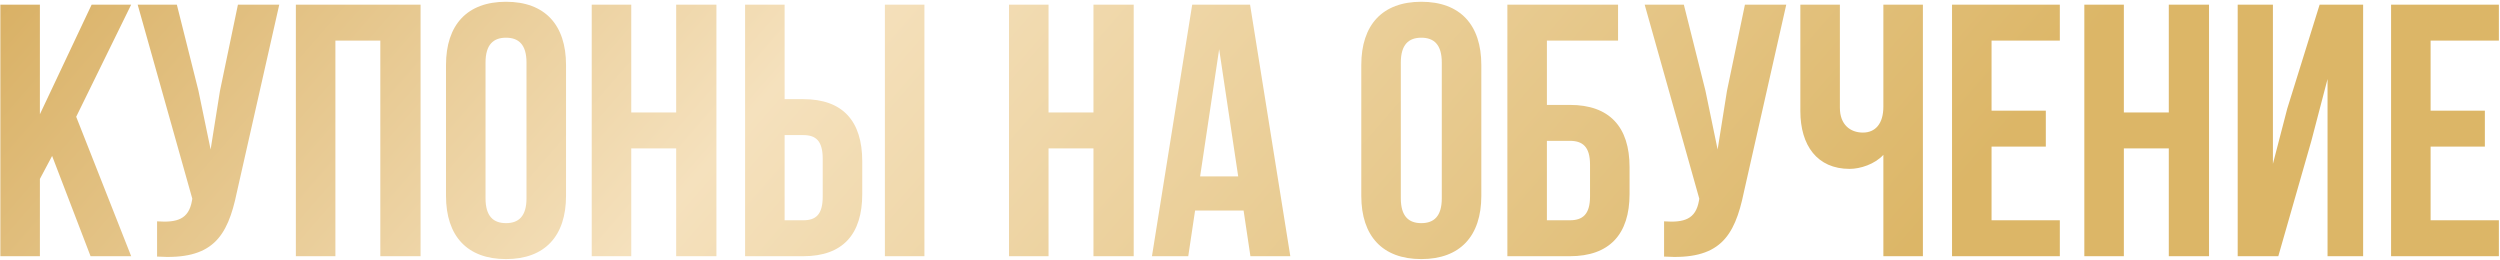
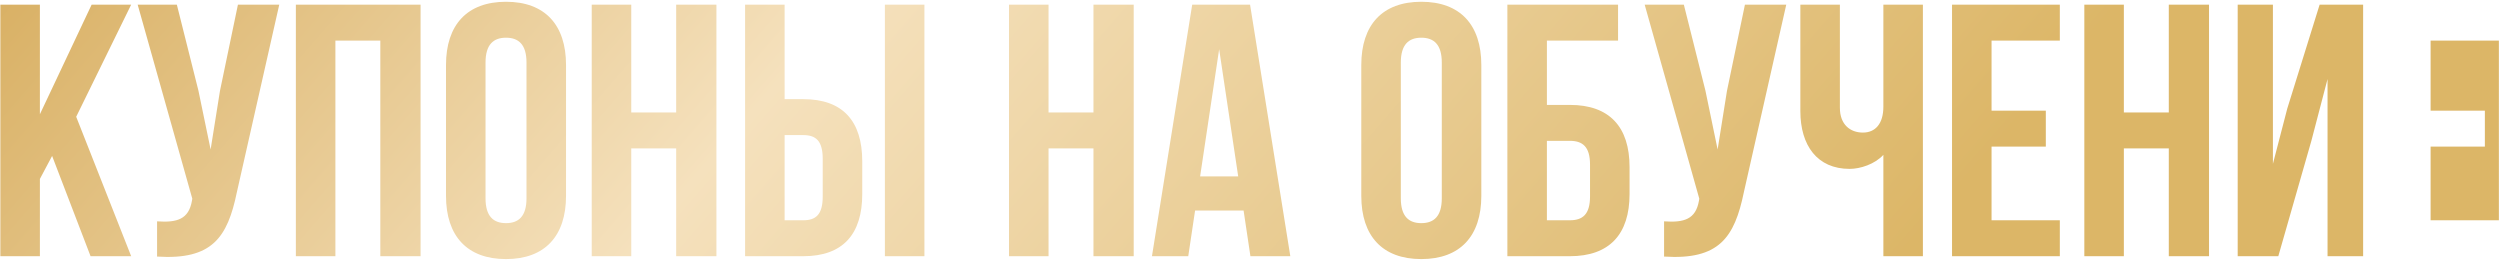
<svg xmlns="http://www.w3.org/2000/svg" width="1249" height="130" viewBox="0 0 1249 130" fill="none">
-   <path d="M45.248 128L26.036 77.907L19.932 89.398V128H0.182V2.319H19.932V57.08L45.786 2.319H65.536L38.066 58.337L65.536 128H45.248ZM139.52 2.319L118.334 96.041C113.665 118.664 105.945 129.975 78.475 128.18V110.584C88.529 111.302 94.275 109.507 95.891 100.35L96.07 99.273L68.779 2.319H88.35L99.122 45.23L105.227 74.675L109.895 45.409L118.872 2.319H139.52ZM167.565 20.273V128H147.815V2.319H210.118V128H190.008V20.273H167.565ZM242.572 31.225V99.093C242.572 108.071 246.522 111.482 252.806 111.482C259.09 111.482 263.04 108.071 263.04 99.093V31.225C263.04 22.248 259.09 18.837 252.806 18.837C246.522 18.837 242.572 22.248 242.572 31.225ZM222.822 97.836V32.482C222.822 12.373 233.415 0.882 252.806 0.882C272.197 0.882 282.79 12.373 282.79 32.482V97.836C282.79 117.945 272.197 129.436 252.806 129.436C233.415 129.436 222.822 117.945 222.822 97.836ZM315.374 74.136V128H295.624V2.319H315.374V56.182H337.817V2.319H357.926V128H337.817V74.136H315.374ZM401.333 128H372.247V2.319H391.997V49.539H401.333C421.083 49.539 430.778 60.491 430.778 80.6V96.939C430.778 117.048 421.083 128 401.333 128ZM391.997 110.046H401.333C407.617 110.046 411.028 107.173 411.028 98.195V79.343C411.028 70.366 407.617 67.493 401.333 67.493H391.997V110.046ZM461.84 128H442.09V2.319H461.84V128ZM523.85 74.136V128H504.1V2.319H523.85V56.182H546.293V2.319H566.402V128H546.293V74.136H523.85ZM624.531 2.319L644.64 128H624.711L621.299 105.198H597.061L593.649 128H575.515L595.624 2.319H624.531ZM609.09 24.582L599.574 88.141H618.606L609.09 24.582ZM699.85 31.225V99.093C699.85 108.071 703.8 111.482 710.084 111.482C716.368 111.482 720.318 108.071 720.318 99.093V31.225C720.318 22.248 716.368 18.837 710.084 18.837C703.8 18.837 699.85 22.248 699.85 31.225ZM680.1 97.836V32.482C680.1 12.373 690.693 0.882 710.084 0.882C729.475 0.882 740.068 12.373 740.068 32.482V97.836C740.068 117.945 729.475 129.436 710.084 129.436C690.693 129.436 680.1 117.945 680.1 97.836ZM784.323 128H753.082V2.319H808.382V20.273H772.832V52.412H784.323C804.073 52.412 814.128 63.364 814.128 83.473V96.939C814.128 117.048 804.073 128 784.323 128ZM772.832 110.046H784.323C790.607 110.046 794.378 107.173 794.378 98.195V82.216C794.378 73.239 790.607 70.366 784.323 70.366H772.832V110.046ZM892.416 2.319L871.23 96.041C866.562 118.664 858.841 129.975 831.371 128.18V110.584C841.426 111.302 847.171 109.507 848.787 100.35L848.966 99.273L821.676 2.319H841.246L852.019 45.23L858.123 74.675L862.791 45.409L871.769 2.319H892.416ZM940.93 2.319H960.68V128H940.93V77.368C936.621 82.037 929.439 84.371 924.053 84.371C907.894 84.371 899.455 72.7 899.455 55.464V2.319H919.205V53.848C919.205 62.286 924.412 66.237 930.696 66.237C936.98 66.237 940.93 61.748 940.93 53.309V2.319ZM994.98 20.273V55.284H1022.09V73.239H994.98V110.046H1029.09V128H975.23V2.319H1029.09V20.273H994.98ZM1061.08 74.136V128H1041.33V2.319H1061.08V56.182H1083.53V2.319H1103.63V128H1083.53V74.136H1061.08ZM1154.76 70.366L1138.24 128H1117.95V2.319H1135.55V81.857L1142.73 54.207L1158.89 2.319H1180.62V128H1162.84V39.484L1154.76 70.366ZM1214.33 20.273V55.284H1241.44V73.239H1214.33V110.046H1248.44V128H1194.58V2.319H1248.44V20.273H1214.33Z" fill="url(#paint0_linear_86_517)" />
+   <path d="M45.248 128L26.036 77.907L19.932 89.398V128H0.182V2.319H19.932V57.08L45.786 2.319H65.536L38.066 58.337L65.536 128H45.248ZM139.52 2.319L118.334 96.041C113.665 118.664 105.945 129.975 78.475 128.18V110.584C88.529 111.302 94.275 109.507 95.891 100.35L96.07 99.273L68.779 2.319H88.35L99.122 45.23L105.227 74.675L109.895 45.409L118.872 2.319H139.52ZM167.565 20.273V128H147.815V2.319H210.118V128H190.008V20.273H167.565ZM242.572 31.225V99.093C242.572 108.071 246.522 111.482 252.806 111.482C259.09 111.482 263.04 108.071 263.04 99.093V31.225C263.04 22.248 259.09 18.837 252.806 18.837C246.522 18.837 242.572 22.248 242.572 31.225ZM222.822 97.836V32.482C222.822 12.373 233.415 0.882 252.806 0.882C272.197 0.882 282.79 12.373 282.79 32.482V97.836C282.79 117.945 272.197 129.436 252.806 129.436C233.415 129.436 222.822 117.945 222.822 97.836ZM315.374 74.136V128H295.624V2.319H315.374V56.182H337.817V2.319H357.926V128H337.817V74.136H315.374ZM401.333 128H372.247V2.319H391.997V49.539H401.333C421.083 49.539 430.778 60.491 430.778 80.6V96.939C430.778 117.048 421.083 128 401.333 128ZM391.997 110.046H401.333C407.617 110.046 411.028 107.173 411.028 98.195V79.343C411.028 70.366 407.617 67.493 401.333 67.493H391.997V110.046ZM461.84 128H442.09V2.319H461.84V128ZM523.85 74.136V128H504.1V2.319H523.85V56.182H546.293V2.319H566.402V128H546.293V74.136H523.85ZM624.531 2.319L644.64 128H624.711L621.299 105.198H597.061L593.649 128H575.515L595.624 2.319H624.531ZM609.09 24.582L599.574 88.141H618.606L609.09 24.582ZM699.85 31.225V99.093C699.85 108.071 703.8 111.482 710.084 111.482C716.368 111.482 720.318 108.071 720.318 99.093V31.225C720.318 22.248 716.368 18.837 710.084 18.837C703.8 18.837 699.85 22.248 699.85 31.225ZM680.1 97.836V32.482C680.1 12.373 690.693 0.882 710.084 0.882C729.475 0.882 740.068 12.373 740.068 32.482V97.836C740.068 117.945 729.475 129.436 710.084 129.436C690.693 129.436 680.1 117.945 680.1 97.836ZM784.323 128H753.082V2.319H808.382V20.273H772.832V52.412H784.323C804.073 52.412 814.128 63.364 814.128 83.473V96.939C814.128 117.048 804.073 128 784.323 128ZM772.832 110.046H784.323C790.607 110.046 794.378 107.173 794.378 98.195V82.216C794.378 73.239 790.607 70.366 784.323 70.366H772.832V110.046ZM892.416 2.319L871.23 96.041C866.562 118.664 858.841 129.975 831.371 128.18V110.584C841.426 111.302 847.171 109.507 848.787 100.35L848.966 99.273L821.676 2.319H841.246L852.019 45.23L858.123 74.675L862.791 45.409L871.769 2.319H892.416ZM940.93 2.319H960.68V128H940.93V77.368C936.621 82.037 929.439 84.371 924.053 84.371C907.894 84.371 899.455 72.7 899.455 55.464V2.319H919.205V53.848C919.205 62.286 924.412 66.237 930.696 66.237C936.98 66.237 940.93 61.748 940.93 53.309V2.319ZM994.98 20.273V55.284H1022.09V73.239H994.98V110.046H1029.09V128H975.23V2.319H1029.09V20.273H994.98ZM1061.08 74.136V128H1041.33V2.319H1061.08V56.182H1083.53V2.319H1103.63V128H1083.53V74.136H1061.08ZM1154.76 70.366L1138.24 128H1117.95V2.319H1135.55V81.857L1142.73 54.207L1158.89 2.319H1180.62V128H1162.84V39.484L1154.76 70.366ZM1214.33 20.273V55.284H1241.44V73.239H1214.33V110.046H1248.44V128V2.319H1248.44V20.273H1214.33Z" fill="url(#paint0_linear_86_517)" />
  <defs>
    <linearGradient id="paint0_linear_86_517" x1="-41.939" y1="-38.2" x2="606.036" y2="524.537" gradientUnits="userSpaceOnUse">
      <stop stop-color="#D4A855" />
      <stop offset="0.44" stop-color="#F5E1BD" />
      <stop offset="1" stop-color="#DCB667" />
    </linearGradient>
  </defs>
</svg>